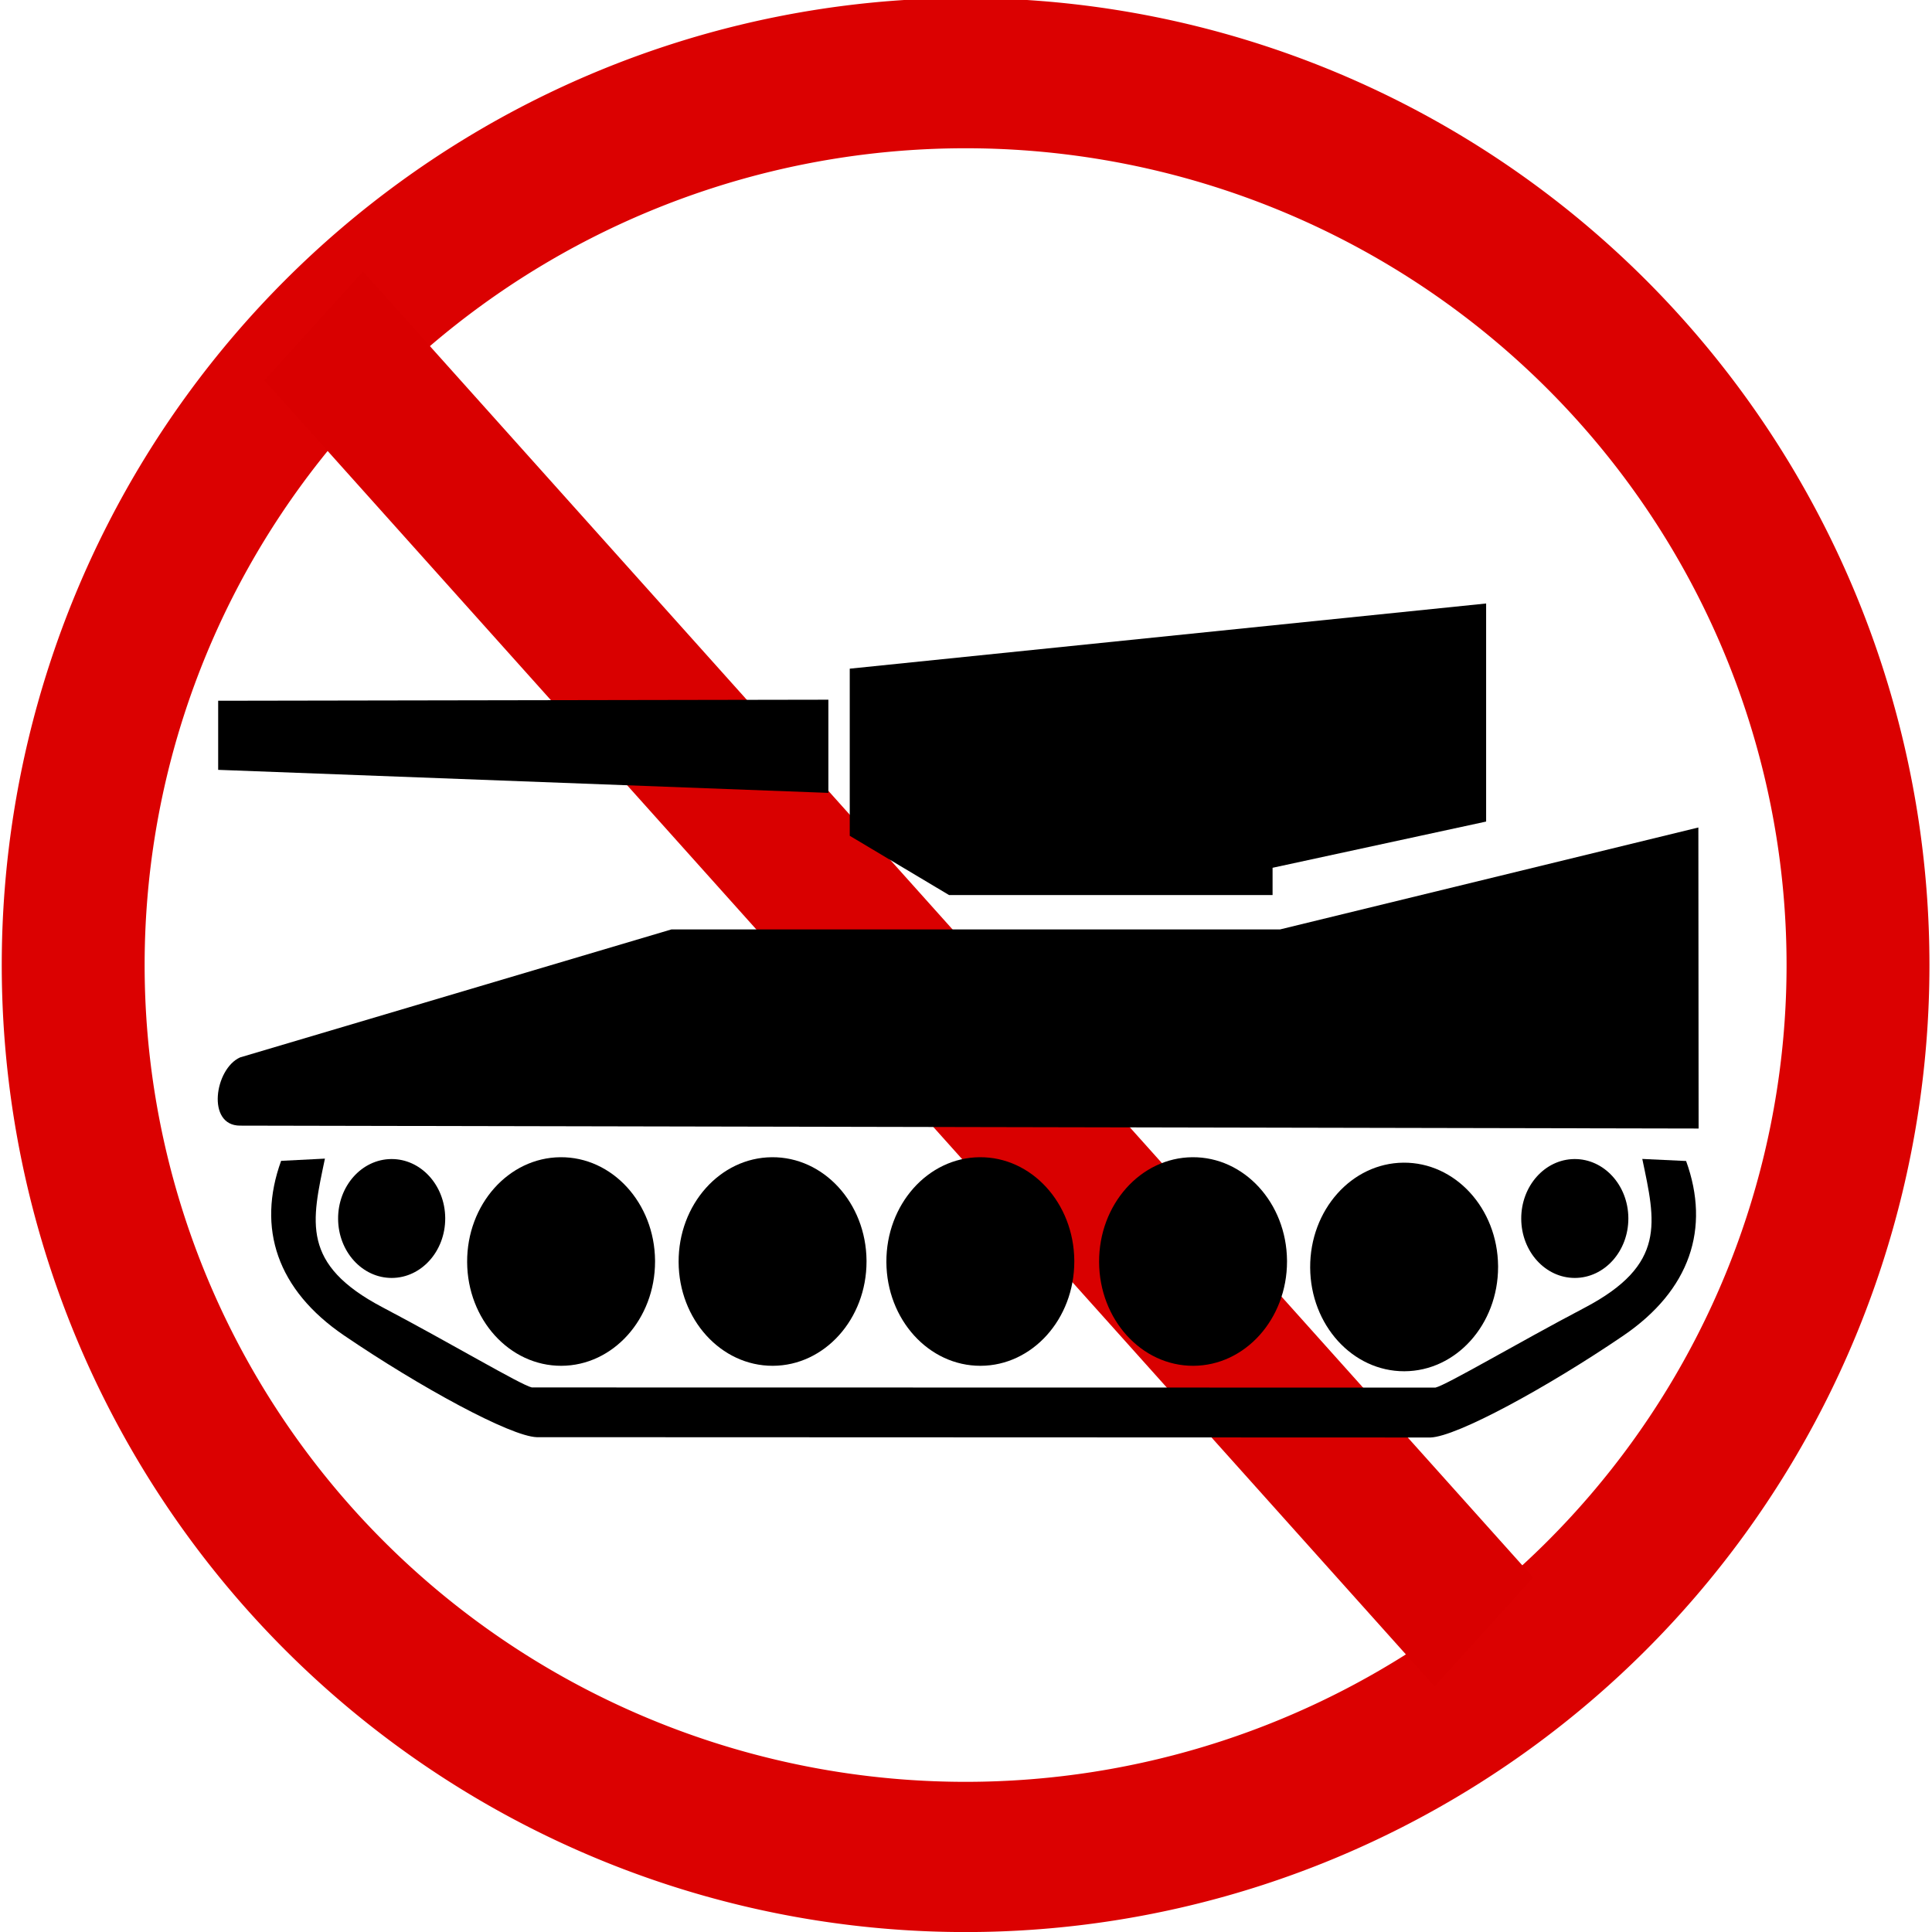
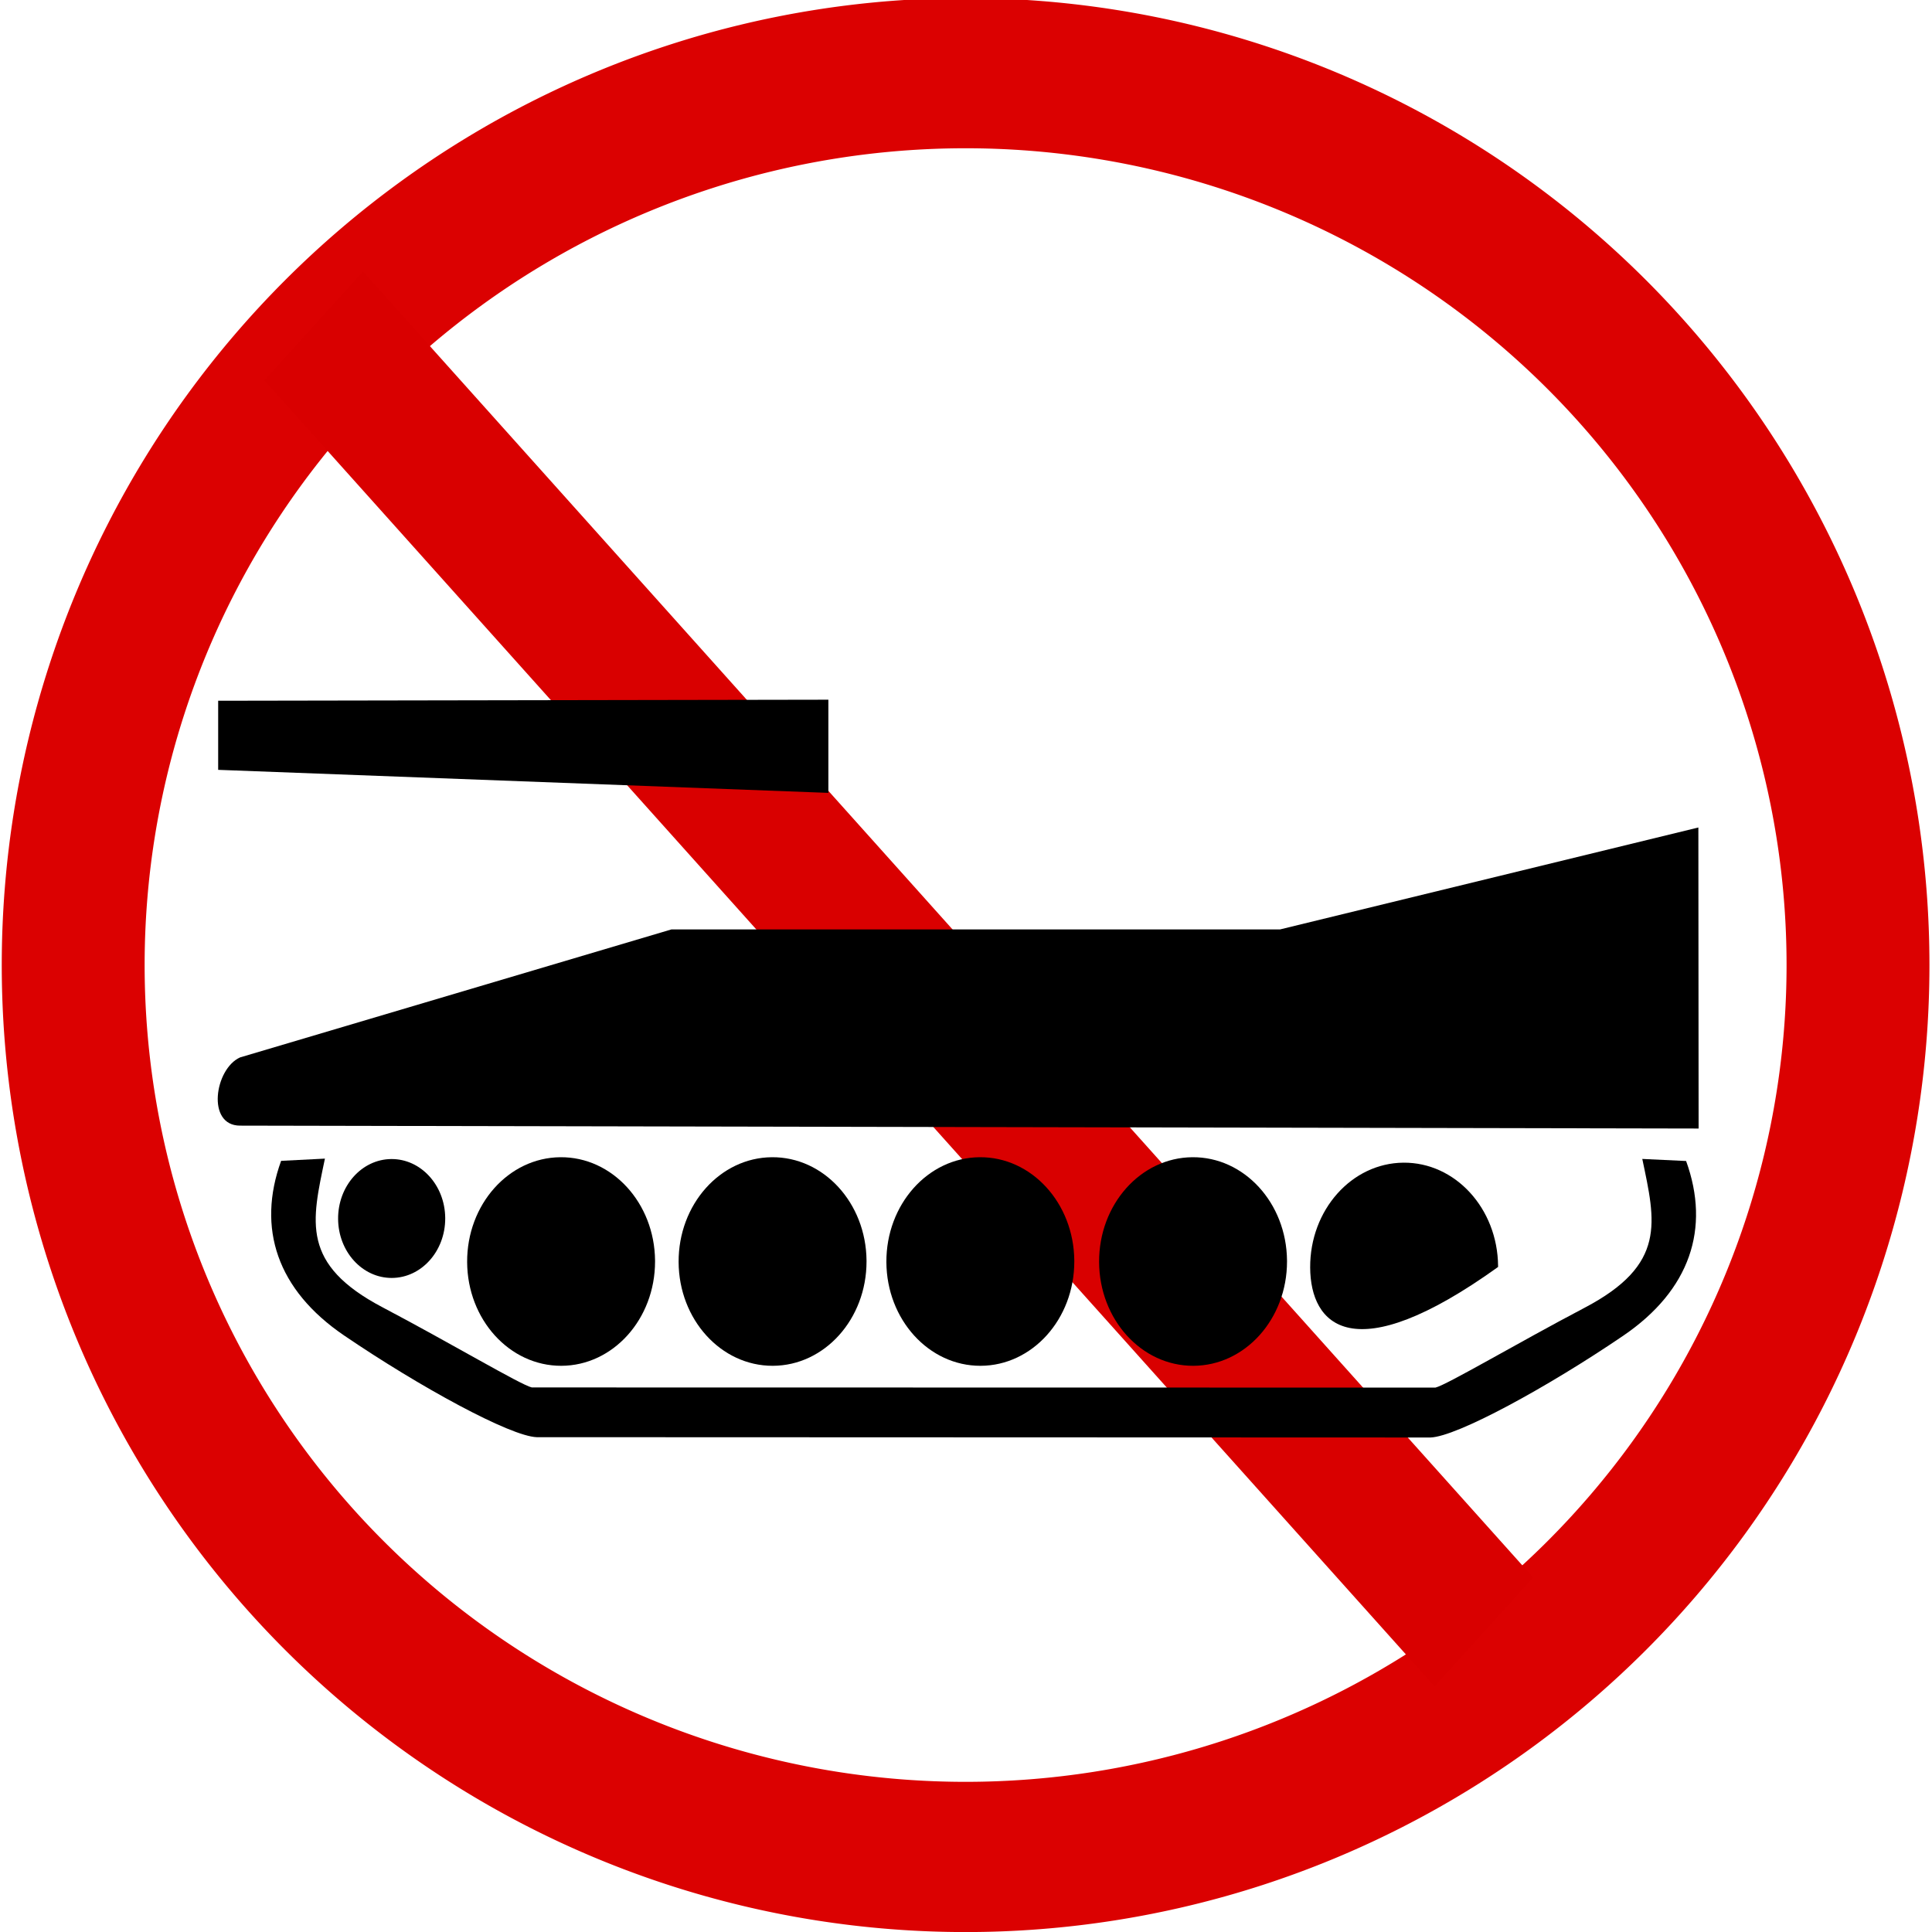
<svg xmlns="http://www.w3.org/2000/svg" xmlns:ns1="http://sodipodi.sourceforge.net/DTD/sodipodi-0.dtd" xmlns:ns2="http://www.inkscape.org/namespaces/inkscape" width="500" height="500" id="svg2" ns1:version="0.32" ns2:version="0.46" version="1.0" ns1:docname="Anti-imperialism sign.svg" ns2:output_extension="org.inkscape.output.svg.inkscape">
  <defs id="defs4">
    <ns2:perspective ns1:type="inkscape:persp3d" ns2:vp_x="0 : 526.18109 : 1" ns2:vp_y="0 : 1000 : 0" ns2:vp_z="744.09448 : 526.18109 : 1" ns2:persp3d-origin="372.04724 : 350.78739 : 1" id="perspective10" />
    <ns2:perspective id="perspective2621" ns2:persp3d-origin="310 : 120 : 1" ns2:vp_z="620 : 180 : 1" ns2:vp_y="0 : 1000 : 0" ns2:vp_x="0 : 180 : 1" ns1:type="inkscape:persp3d" />
  </defs>
  <ns1:namedview id="base" pagecolor="#ffffff" bordercolor="#666666" borderopacity="1.0" gridtolerance="10000" guidetolerance="10" objecttolerance="10" ns2:pageopacity="0.0" ns2:pageshadow="2" ns2:zoom="0.92370266" ns2:cx="375.01804" ns2:cy="226.72373" ns2:document-units="px" ns2:current-layer="g2178" showgrid="false" ns2:window-width="1280" ns2:window-height="750" ns2:window-x="-8" ns2:window-y="-8" />
  <g ns2:label="Layer 1" ns2:groupmode="layer" id="layer1">
    <g id="g2178" transform="matrix(1.482,0,0,1.645,51.249,-20.059)">
      <path transform="matrix(0.322,0,0,0.305,-61.666,-1.664)" d="M 1091.755,543.226 A 483.974,460.057 0 1 1 123.807,543.226 A 483.974,460.057 0 1 1 1091.755,543.226 z" ns1:ry="460.05673" ns1:rx="483.97406" ns1:cy="543.22638" ns1:cx="607.78137" id="path2158" style="fill:#800000;fill-opacity:0;stroke:#db0101;stroke-width:77.488;stroke-linejoin:miter;stroke-miterlimit:4;stroke-dasharray:none;stroke-opacity:1" ns1:type="arc" />
      <path ns2:connector-type="polyline" id="path7999" d="M 20.202,63.471 L 224.542,268.936" style="fill:none;fill-rule:evenodd;stroke:#d90000;stroke-width:24.296;stroke-linecap:butt;stroke-linejoin:miter;stroke-miterlimit:4;stroke-dasharray:none;stroke-opacity:1" ns1:nodetypes="ccc" />
      <g id="g3554" transform="matrix(0.8,0,0,0.8,-44.842,-322.83)">
-         <path id="path5534" style="fill:#000000;fill-opacity:1;fill-rule:nonzero;stroke:none;stroke-width:1;stroke-linecap:round;stroke-linejoin:miter;marker:none;marker-start:none;marker-mid:none;marker-end:none;stroke-miterlimit:4;stroke-dasharray:none;stroke-dashoffset:0;stroke-opacity:1;visibility:visible;display:inline;overflow:visible" d="M 290.611,594.796 L 219.989,594.796 L 198.313,583.142 L 198.313,550.278 L 337.226,537.459 L 337.226,580.345 L 290.611,589.435 L 290.611,594.796 z" />
        <path id="path5536" style="fill:#000000;fill-opacity:1;fill-rule:nonzero;stroke:none;stroke-width:1;stroke-linecap:round;stroke-linejoin:miter;marker:none;marker-start:none;marker-mid:none;marker-end:none;stroke-miterlimit:4;stroke-dasharray:none;stroke-dashoffset:0;stroke-opacity:1;visibility:visible;display:inline;overflow:visible" d="M 65.227,640.142 L 383.608,640.712 L 383.555,581.51 L 292.243,601.555 L 159.39,601.555 L 65.227,626.727 C 59.68,628.97 57.842,640.142 65.227,640.142 z" />
        <path id="path1874" style="fill:#000000;fill-opacity:1;fill-rule:evenodd;stroke:none;stroke-width:1px;stroke-linecap:butt;stroke-linejoin:miter;stroke-opacity:1" d="M 155.815,666.863 C 155.815,678.17 146.664,687.344 135.357,687.373 C 124.05,687.401 114.853,678.273 114.796,666.966 C 114.739,655.659 123.844,646.439 135.151,646.354 C 146.458,646.269 155.7,655.35 155.814,666.657" />
        <path id="path1876" style="fill:#000000;fill-opacity:1;fill-rule:evenodd;stroke:none;stroke-width:1px;stroke-linecap:butt;stroke-linejoin:miter;stroke-opacity:1" d="M 201.977,666.863 C 201.977,678.17 192.826,687.344 181.519,687.373 C 170.212,687.401 161.015,678.273 160.958,666.966 C 160.902,655.659 170.006,646.439 181.313,646.354 C 192.62,646.269 201.863,655.35 201.976,666.657" />
        <path id="path1880" style="fill:#000000;fill-opacity:1;fill-rule:evenodd;stroke:none;stroke-width:1px;stroke-linecap:butt;stroke-linejoin:miter;stroke-opacity:1" d="M 247.33,666.863 C 247.33,678.17 238.179,687.344 226.872,687.373 C 215.565,687.401 206.368,678.273 206.311,666.966 C 206.255,655.659 215.359,646.439 226.666,646.354 C 237.973,646.269 247.216,655.35 247.329,666.657" />
        <path id="path3511" style="fill:#000000;fill-opacity:1;fill-rule:evenodd;stroke:none;stroke-width:1px;stroke-linecap:butt;stroke-linejoin:miter;stroke-opacity:1" d="M 293.763,666.863 C 293.763,678.17 284.612,687.344 273.305,687.373 C 261.998,687.401 252.801,678.273 252.744,666.966 C 252.688,655.659 261.792,646.439 273.099,646.354 C 284.406,646.269 293.649,655.35 293.762,666.657" />
        <path id="path1890" style="fill:#000000;fill-opacity:1;fill-rule:nonzero;stroke:none;stroke-width:1;stroke-linecap:round;stroke-linejoin:miter;marker:none;marker-start:none;marker-mid:none;marker-end:none;stroke-miterlimit:4;stroke-dasharray:none;stroke-dashoffset:0;stroke-opacity:1;visibility:visible;display:inline;overflow:visible" d="M 83.753,646.629 L 74.19,647.067 C 68.864,660.315 73.3,672.437 87.94,681.41 C 104.438,691.522 124.261,701.26 130.003,701.41 L 325.065,701.473 C 330.807,701.322 350.63,691.585 367.128,681.473 C 381.768,672.5 386.203,660.346 380.878,647.098 L 371.315,646.692 C 374.193,659.087 376.676,667.453 358.753,675.942 C 344.083,682.889 328.576,691.16 326.159,691.66 L 128.909,691.629 C 126.492,691.129 111.016,682.827 96.346,675.879 C 78.423,667.391 80.875,659.025 83.753,646.629 z M 60.449,556.586 L 60.449,570.174 L 193.647,574.703 L 193.647,556.38 L 60.449,556.586 z" />
-         <path id="path1884" style="fill:#000000;fill-opacity:1;fill-rule:evenodd;stroke:none;stroke-width:1px;stroke-linecap:butt;stroke-linejoin:miter;stroke-opacity:1" d="M 339.836,667.936 C 339.836,679.243 330.685,688.417 319.378,688.445 C 308.071,688.473 298.874,679.345 298.817,668.039 C 298.76,656.732 307.865,647.512 319.172,647.426 C 330.479,647.341 339.722,656.423 339.835,667.73" />
-         <path id="path1886" style="fill:#000000;fill-opacity:1;fill-rule:evenodd;stroke:none;stroke-width:1px;stroke-linecap:butt;stroke-linejoin:miter;stroke-opacity:1" d="M 368.272,658.404 C 368.272,664.85 363.056,670.079 356.61,670.095 C 350.165,670.111 344.923,664.908 344.89,658.463 C 344.858,652.018 350.048,646.762 356.493,646.714 C 362.938,646.665 368.207,651.842 368.271,658.287" />
+         <path id="path1884" style="fill:#000000;fill-opacity:1;fill-rule:evenodd;stroke:none;stroke-width:1px;stroke-linecap:butt;stroke-linejoin:miter;stroke-opacity:1" d="M 339.836,667.936 C 308.071,688.473 298.874,679.345 298.817,668.039 C 298.76,656.732 307.865,647.512 319.172,647.426 C 330.479,647.341 339.722,656.423 339.835,667.73" />
        <path id="path1888" style="fill:#000000;fill-opacity:1;fill-rule:evenodd;stroke:none;stroke-width:1px;stroke-linecap:butt;stroke-linejoin:miter;stroke-opacity:1" d="M 110.011,658.404 C 110.011,664.85 104.795,670.079 98.35,670.095 C 91.904,670.111 86.662,664.908 86.629,658.463 C 86.597,652.018 91.787,646.762 98.232,646.714 C 104.677,646.665 109.946,651.842 110.011,658.287" />
      </g>
    </g>
  </g>
</svg>